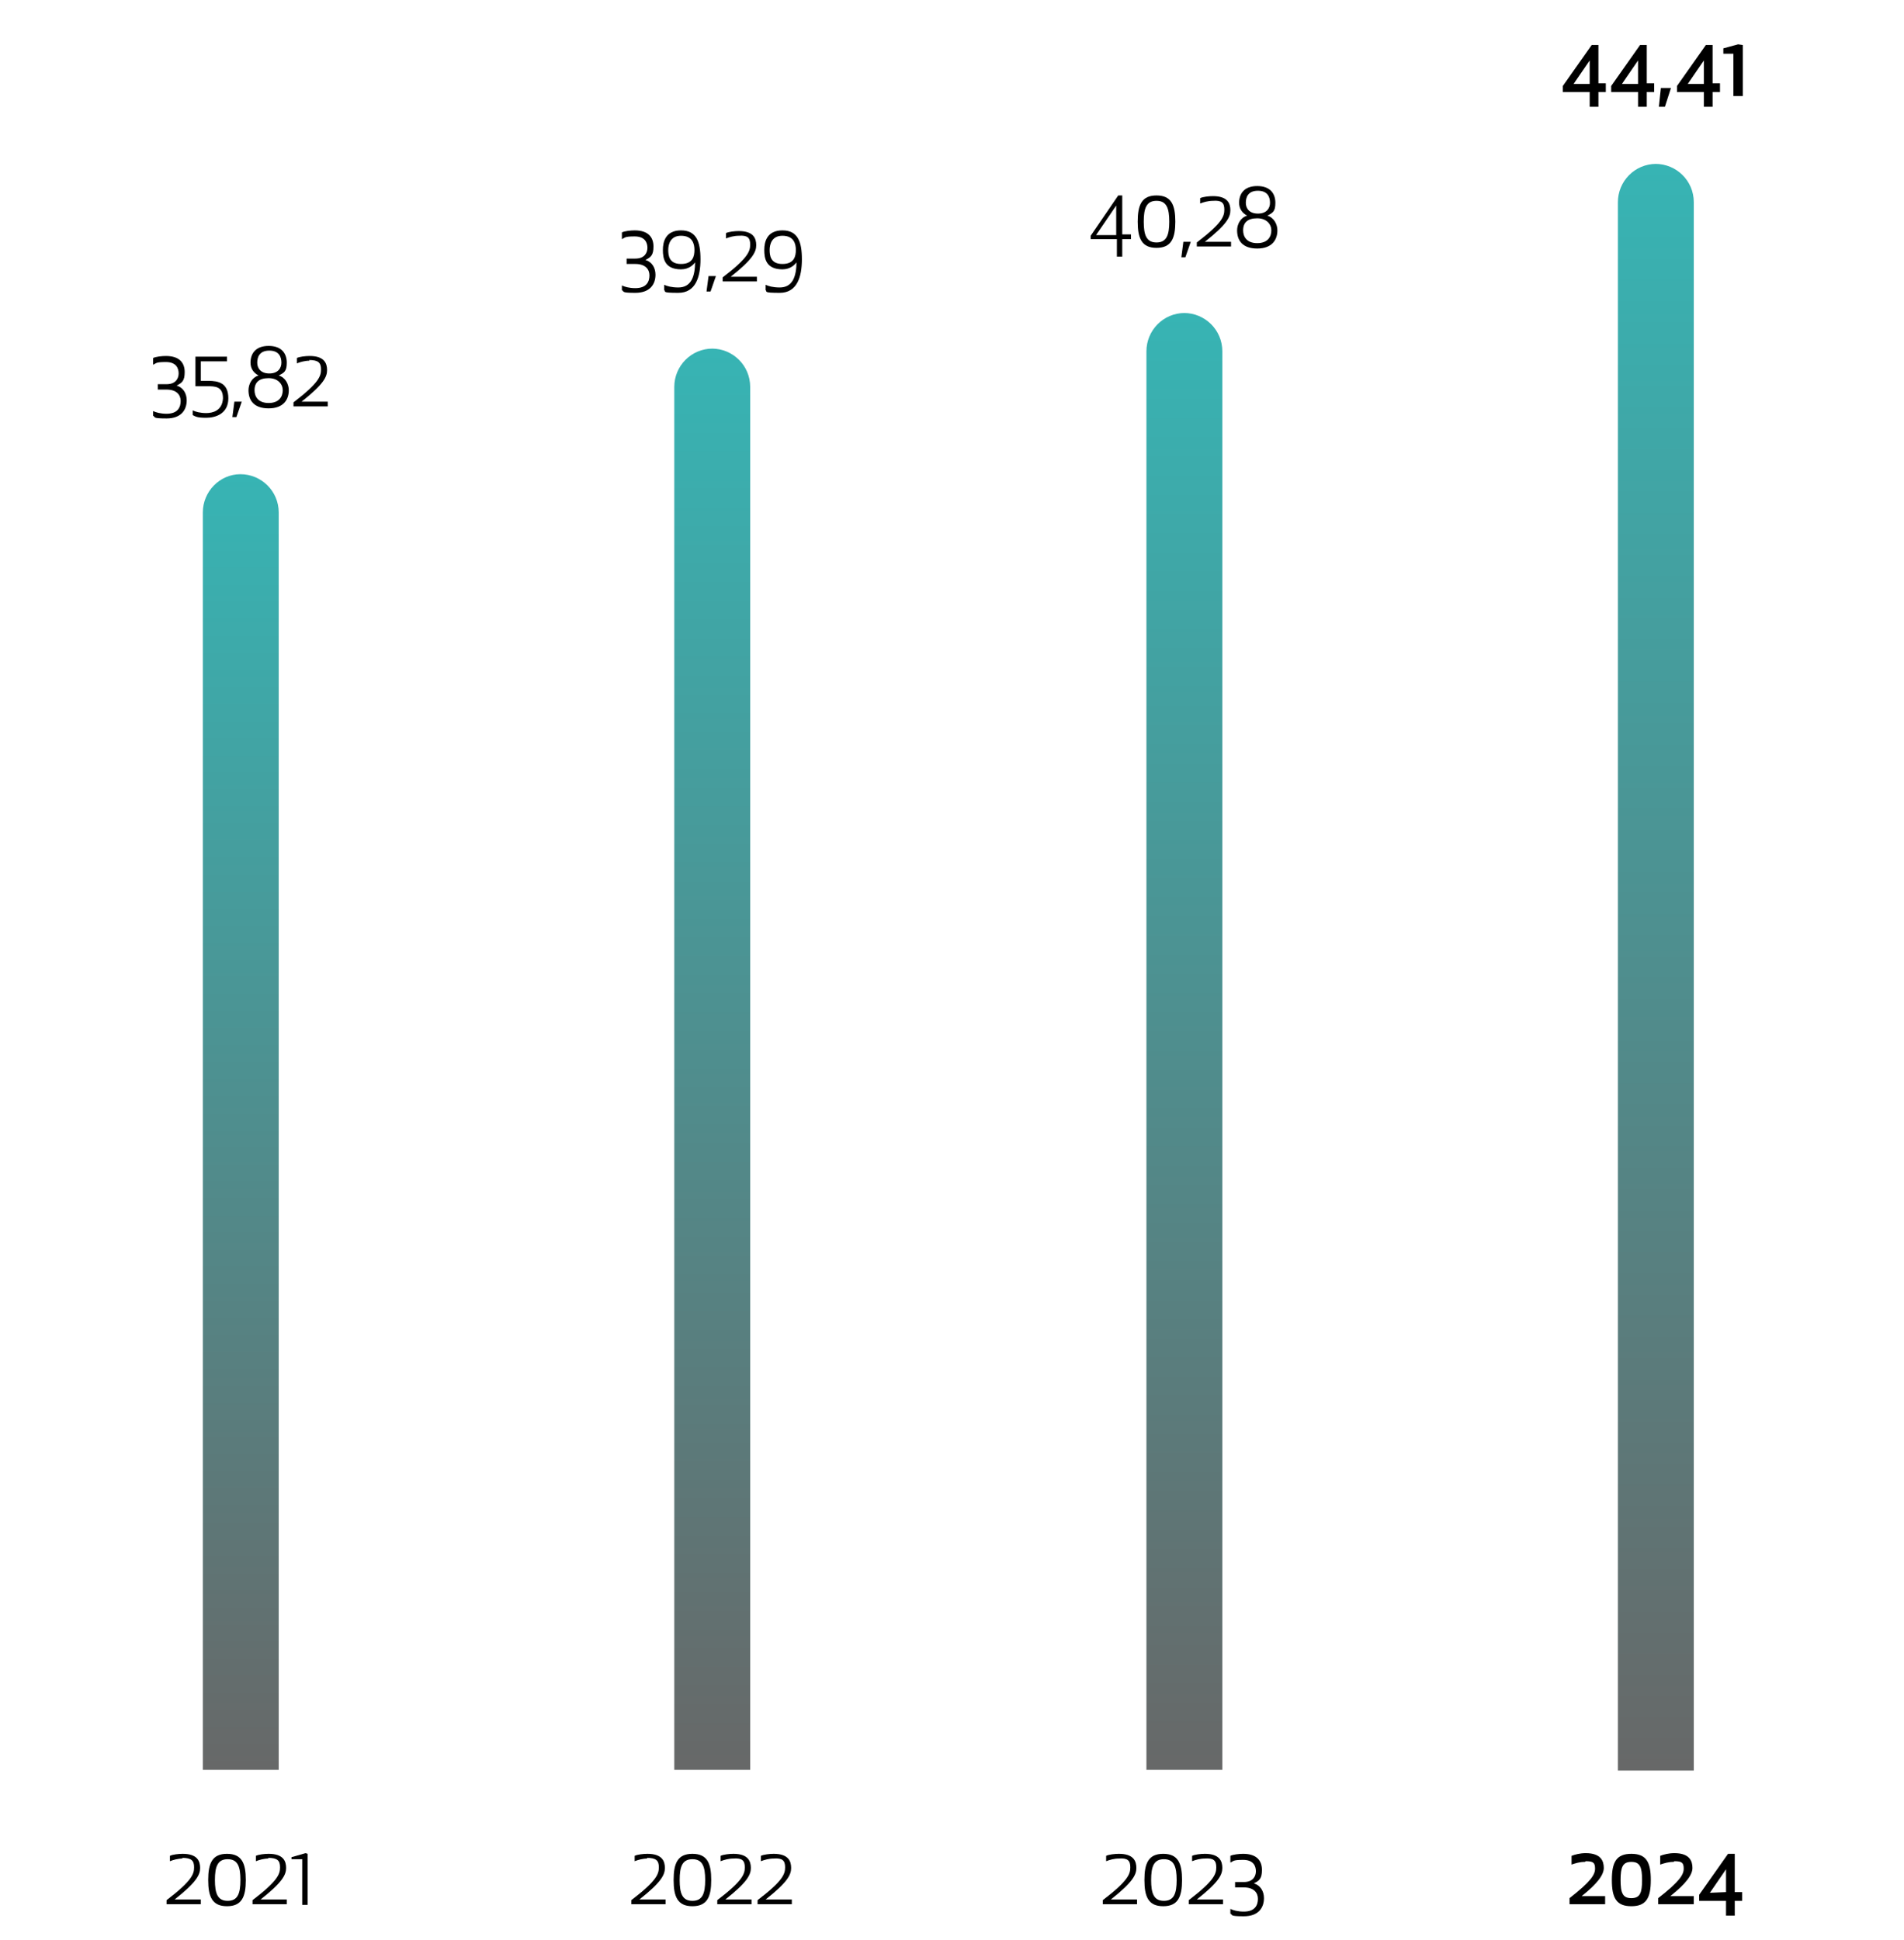
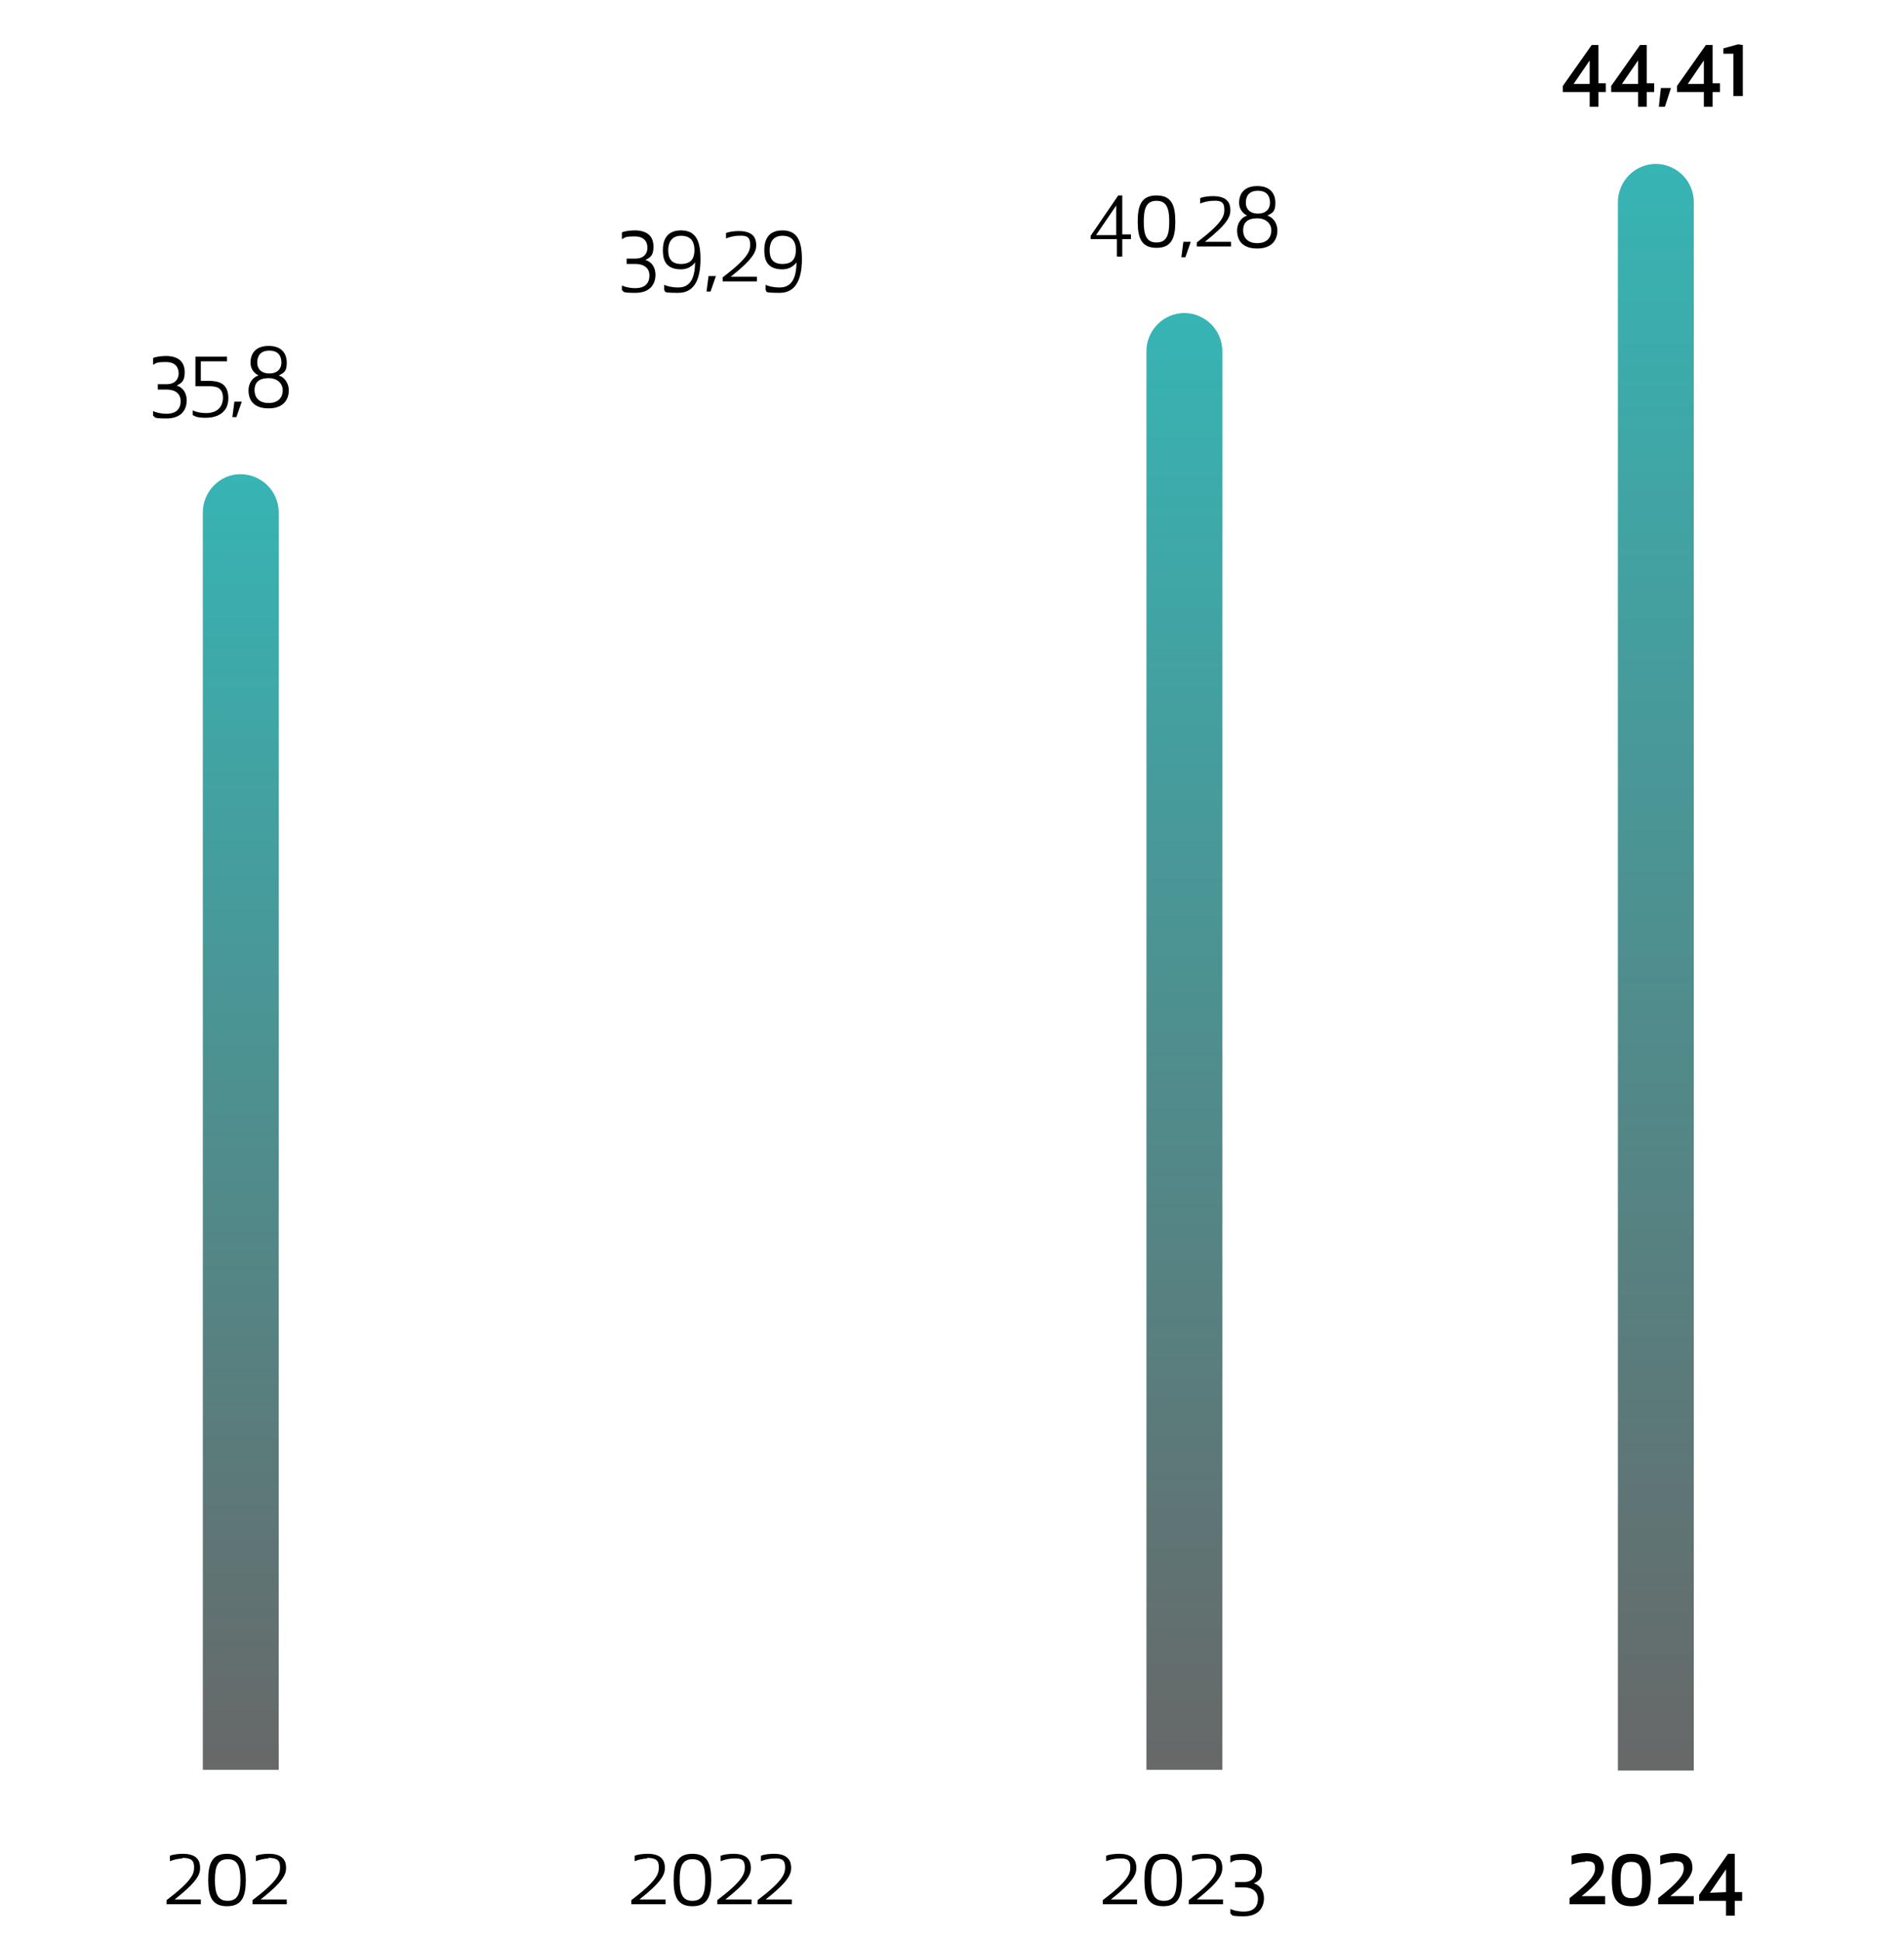
<svg xmlns="http://www.w3.org/2000/svg" version="1.1" id="Calque_1" x="0px" y="0px" viewBox="0 0 283.5 288.8" style="enable-background:new 0 0 283.5 288.8;" xml:space="preserve">
  <style type="text/css">
	.st0{fill:url(#SVGID_1_);}
	.st1{fill:url(#SVGID_00000157288181648227497110000006001892020917185967_);}
	.st2{fill:url(#SVGID_00000020387546187715203900000002910251250768324510_);}
	.st3{fill:url(#SVGID_00000122691339091881447800000012825462168094648742_);}
</style>
  <linearGradient id="SVGID_1_" gradientUnits="userSpaceOnUse" x1="35.832" y1="194.048" x2="35.832" y2="1.148" gradientTransform="matrix(1 0 0 -1 0 264.604)">
    <stop offset="0" style="stop-color:#37B4B4" />
    <stop offset="1" style="stop-color:#676868" />
  </linearGradient>
  <path class="st0" d="M35.8,70.6L35.8,70.6c3.1,0,5.7,2.5,5.7,5.7v187.2H30.2V76.3C30.2,73.2,32.7,70.6,35.8,70.6L35.8,70.6z" />
  <linearGradient id="SVGID_00000157276068428274283930000005993371946901917357_" gradientUnits="userSpaceOnUse" x1="106.032" y1="212.748" x2="106.032" y2="1.148" gradientTransform="matrix(1 0 0 -1 0 264.604)">
    <stop offset="0" style="stop-color:#37B4B4" />
    <stop offset="1" style="stop-color:#676868" />
  </linearGradient>
-   <path style="fill:url(#SVGID_00000157276068428274283930000005993371946901917357_);" d="M106,51.9L106,51.9c3.1,0,5.7,2.5,5.7,5.7  v205.9h-11.3V57.6c0-3.1,2.5-5.7,5.7-5.7H106z" />
  <linearGradient id="SVGID_00000046331946158755689830000010696495618971767475_" gradientUnits="userSpaceOnUse" x1="176.332" y1="218.048" x2="176.332" y2="1.148" gradientTransform="matrix(1 0 0 -1 0 264.604)">
    <stop offset="0" style="stop-color:#37B4B4" />
    <stop offset="1" style="stop-color:#676868" />
  </linearGradient>
  <path style="fill:url(#SVGID_00000046331946158755689830000010696495618971767475_);" d="M176.3,46.6L176.3,46.6  c3.1,0,5.7,2.5,5.7,5.7v211.2h-11.3V52.3c0-3.1,2.5-5.7,5.7-5.7L176.3,46.6z" />
  <linearGradient id="SVGID_00000061433376348272684880000001827481650305162407_" gradientUnits="userSpaceOnUse" x1="246.532" y1="240.248" x2="246.532" y2="1.048" gradientTransform="matrix(1 0 0 -1 0 264.604)">
    <stop offset="0" style="stop-color:#37B4B4" />
    <stop offset="1" style="stop-color:#676868" />
  </linearGradient>
  <path style="fill:url(#SVGID_00000061433376348272684880000001827481650305162407_);" d="M246.5,24.4L246.5,24.4  c3.1,0,5.7,2.5,5.7,5.7v233.5h-11.3V30.1c0-3.1,2.5-5.7,5.7-5.7L246.5,24.4z" />
  <g>
    <path d="M22.8,54.1v-0.8c0.4-0.2,1.3-0.3,1.9-0.3c2.1,0,2.8,1.1,2.8,2.4s-0.4,1.6-1.2,2c1,0.3,1.5,1.2,1.5,2.2c0,1.4-0.8,2.7-3,2.7   s-1.6-0.2-2-0.4v-0.7c0.4,0.2,1.1,0.4,2,0.4c1.7,0,2.1-1,2.1-1.9S26.3,58,24.8,58h-1.3v-0.8h1.3c1.4,0,1.8-0.9,1.8-1.6   s-0.3-1.7-1.9-1.7s-1.4,0.2-1.9,0.4L22.8,54.1z" />
    <path d="M33.2,59.3c0-1.8-1.2-1.8-2.4-1.8h-1.7v-4.4h4.7v0.7h-3.9v2.9c0.4,0,0.8,0,1.1,0c1.5,0,3,0.3,3,2.6s-1.9,2.9-3.3,2.9   c-1.4,0-1.6-0.2-2-0.4v-0.7c0.4,0.2,1.1,0.4,2,0.4S33.1,61.2,33.2,59.3L33.2,59.3z" />
    <path d="M36,59.8l-0.8,2.3h-0.6l0.3-2.3H36z" />
    <path d="M37,58.1c0-0.9,0.5-1.9,1.5-2.2c-0.8-0.4-1.2-1.1-1.2-1.9c0-1.3,0.7-2.5,2.7-2.5s2.7,1.2,2.7,2.5s-0.4,1.5-1.2,1.9   c1,0.3,1.5,1.3,1.5,2.2c0,1.4-0.8,2.7-3,2.7S37,59.6,37,58.1z M37.9,58.1c0,0.9,0.5,1.9,2.1,1.9s2.1-1,2.1-1.9s-0.7-1.8-2.1-1.8   S37.9,56.9,37.9,58.1z M41.9,54c0-0.8-0.3-1.8-1.8-1.8s-1.8,1-1.8,1.8s0.5,1.6,1.8,1.6S41.9,54.8,41.9,54z" />
-     <path d="M46.1,53.7c-0.7,0-1.4,0.2-1.9,0.4v-0.8c0.4-0.2,1.3-0.3,1.9-0.3c2.2,0,2.6,1.1,2.6,2.1s-0.5,2.1-3.8,4.7h3.9v0.7h-5.1   v-0.6c3.8-2.9,4.1-3.9,4.1-4.9s-0.4-1.4-1.8-1.4L46.1,53.7z" />
  </g>
  <g>
    <path d="M92.6,35.4v-0.8c0.4-0.2,1.3-0.3,1.9-0.3c2.1,0,2.8,1.1,2.8,2.4s-0.4,1.6-1.2,2c1,0.3,1.5,1.2,1.5,2.2c0,1.4-0.8,2.7-3,2.7   s-1.6-0.2-2-0.4v-0.7c0.4,0.2,1.1,0.4,2,0.4c1.7,0,2.1-1,2.1-1.9s-0.6-1.7-2.1-1.7h-1.3v-0.8h1.3c1.4,0,1.8-0.9,1.8-1.6   s-0.3-1.7-1.9-1.7s-1.4,0.2-1.9,0.4L92.6,35.4z" />
    <path d="M103.6,38.9c-0.3,0.5-1,1.2-2.2,1.2c-2.5,0-2.7-1.7-2.7-2.9s0.4-2.9,2.7-2.9c2.3,0,2.9,1.7,2.9,4.3s-0.7,5-3.3,5   s-1.8-0.2-2.1-0.4v-0.8c0.4,0.2,1.1,0.4,2.1,0.4c1.9,0,2.5-1.6,2.5-3.9L103.6,38.9z M101.4,35.1c-1.6,0-1.9,1.3-1.9,2.1   s0.1,2.1,1.9,2.1s2-1.2,2-2.1S103.1,35.1,101.4,35.1z" />
    <path d="M106.6,41.1l-0.8,2.3h-0.6l0.3-2.3H106.6z" />
    <path d="M110,35.1c-0.7,0-1.4,0.2-1.9,0.4v-0.8c0.4-0.2,1.3-0.3,1.9-0.3c2.2,0,2.6,1.1,2.6,2.1s-0.5,2.1-3.8,4.7h3.9v0.7h-5.1v-0.6   c3.8-2.9,4.1-3.9,4.1-4.9S111.3,35,110,35.1L110,35.1z" />
    <path d="M118.7,38.9c-0.3,0.5-1,1.2-2.2,1.2c-2.5,0-2.7-1.7-2.7-2.9s0.4-2.9,2.7-2.9s2.9,1.7,2.9,4.3s-0.7,5-3.3,5   s-1.8-0.2-2.1-0.4v-0.8c0.4,0.2,1.1,0.4,2.1,0.4c1.9,0,2.5-1.6,2.5-3.9L118.7,38.9z M116.5,35.1c-1.6,0-1.9,1.3-1.9,2.1   s0.1,2.1,1.9,2.1s2-1.2,2-2.1S118.2,35.1,116.5,35.1z" />
  </g>
  <g>
    <path d="M167.1,34.9h1.3v0.7h-1.3v2.6h-0.8v-2.6h-3.9v-0.5l4.1-6h0.6L167.1,34.9L167.1,34.9z M166.2,34.9v-4.3l-3,4.4h3V34.9z" />
    <path d="M169.4,33c0-2.5,0.6-3.9,2.8-3.9s2.8,1.4,2.8,3.9s-0.6,3.9-2.8,3.9S169.4,35.5,169.4,33z M174.1,33c0-2-0.4-3.1-1.9-3.1   s-1.9,1.1-1.9,3.1s0.4,3.1,1.9,3.1S174.1,35,174.1,33z" />
    <path d="M177.3,36l-0.8,2.3h-0.6l0.3-2.3H177.3z" />
    <path d="M180.6,29.9c-0.7,0-1.4,0.2-1.9,0.4v-0.8c0.4-0.2,1.3-0.3,1.9-0.3c2.2,0,2.6,1.1,2.6,2.1c0,1-0.5,2.1-3.8,4.7h3.9v0.7h-5.1   v-0.6c3.8-2.9,4.1-3.9,4.1-4.9C182.3,30.2,181.9,29.8,180.6,29.9L180.6,29.9z" />
    <path d="M184.2,34.3c0-0.9,0.5-1.9,1.5-2.2c-0.8-0.4-1.2-1.1-1.2-1.9c0-1.3,0.7-2.5,2.7-2.5s2.7,1.2,2.7,2.5s-0.4,1.5-1.2,1.9   c1,0.3,1.5,1.3,1.5,2.2c0,1.4-0.8,2.7-3,2.7S184.2,35.8,184.2,34.3z M185.1,34.3c0,0.9,0.5,1.9,2.1,1.9s2.1-1,2.1-1.9   s-0.7-1.8-2.1-1.8S185.1,33.1,185.1,34.3z M189.1,30.2c0-0.8-0.3-1.8-1.8-1.8s-1.8,1-1.8,1.8s0.5,1.6,1.8,1.6S189.1,31,189.1,30.2z   " />
  </g>
  <g>
    <path d="M238,12.4h1.1v1.3H238v2.2h-1.3v-2.2h-4v-0.9l4.3-6.1h1V12.4z M236.7,12.4V9l-2.4,3.5h2.4V12.4z" />
    <path d="M245.2,12.4h1.1v1.3h-1.1v2.2h-1.3v-2.2h-4v-0.9l4.3-6.1h1V12.4z M243.9,12.4V9l-2.4,3.5h2.4V12.4z" />
    <path d="M248.8,13.1l-0.9,2.8H247l0.3-2.8H248.8z" />
    <path d="M255,12.4h1.1v1.3H255v2.2h-1.3v-2.2h-4v-0.9l4.3-6.1h1V12.4z M253.7,12.4V9l-2.4,3.5h2.4V12.4z" />
    <path d="M259.5,6.7v7.6h-1.4V8h-1.5V7.2l2.2-0.6L259.5,6.7L259.5,6.7z" />
  </g>
  <g>
    <path d="M236,277.2c-0.8,0-1.4,0.2-2,0.4v-1.3c0.5-0.2,1.3-0.4,2.1-0.4c2.3,0,2.7,1.2,2.7,2.2s-0.9,2.3-3.3,4.2h3.5v1.2h-5.3v-0.9   c3.2-2.5,3.8-3.5,3.8-4.4s-0.3-1.1-1.4-1.1L236,277.2z" />
    <path d="M240,279.9c0-2.7,0.7-3.9,2.9-3.9s2.9,1.2,2.9,3.9s-0.7,3.9-2.9,3.9S240,282.6,240,279.9z M241.3,279.9   c0,1.9,0.3,2.7,1.6,2.7s1.6-0.8,1.6-2.7s-0.3-2.7-1.6-2.7S241.3,278,241.3,279.9z" />
    <path d="M249.2,277.2c-0.8,0-1.4,0.2-2,0.4v-1.3c0.5-0.2,1.3-0.4,2.1-0.4c2.3,0,2.7,1.2,2.7,2.2s-0.9,2.3-3.3,4.2h3.5v1.2h-5.3   v-0.9c3.2-2.5,3.8-3.5,3.8-4.4s-0.3-1.1-1.4-1.1L249.2,277.2z" />
    <path d="M258.3,281.7h1.1v1.3h-1.1v2.2H257V283h-4v-0.9l4.3-6.1h1V281.7z M257,281.7v-3.4l-2.4,3.5L257,281.7L257,281.7z" />
  </g>
  <g>
    <path d="M166.6,276.7c-0.7,0-1.4,0.2-1.9,0.4v-0.8c0.4-0.2,1.3-0.3,1.9-0.3c2.2,0,2.6,1.1,2.6,2.1s-0.5,2.1-3.8,4.7h3.9v0.7h-5.1   v-0.6c3.8-2.9,4.1-3.9,4.1-4.9S167.9,276.6,166.6,276.7L166.6,276.7z" />
    <path d="M170.4,279.9c0-2.5,0.6-3.9,2.8-3.9s2.8,1.4,2.8,3.9s-0.6,3.9-2.8,3.9S170.4,282.4,170.4,279.9z M175.2,279.9   c0-2-0.4-3.1-1.9-3.1s-1.9,1.1-1.9,3.1s0.4,3.1,1.9,3.1S175.2,281.9,175.2,279.9z" />
    <path d="M179.4,276.7c-0.7,0-1.4,0.2-1.9,0.4v-0.8c0.4-0.2,1.3-0.3,1.9-0.3c2.2,0,2.6,1.1,2.6,2.1s-0.5,2.1-3.8,4.7h3.9v0.7H177   v-0.6c3.8-2.9,4.1-3.9,4.1-4.9S180.7,276.6,179.4,276.7L179.4,276.7z" />
    <path d="M183.2,277.1v-0.8c0.4-0.2,1.3-0.3,1.9-0.3c2.1,0,2.8,1.1,2.8,2.4s-0.4,1.6-1.2,2c1,0.3,1.5,1.2,1.5,2.2   c0,1.4-0.8,2.7-3,2.7s-1.6-0.2-2-0.4v-0.7c0.4,0.2,1.1,0.4,2,0.4c1.7,0,2.1-1,2.1-1.9s-0.6-1.7-2.1-1.7h-1.3v-0.8h1.3   c1.4,0,1.8-0.9,1.8-1.6s-0.3-1.7-1.9-1.7s-1.4,0.2-1.9,0.4L183.2,277.1z" />
  </g>
  <g>
    <path d="M96.4,276.7c-0.7,0-1.4,0.2-1.9,0.4v-0.8c0.4-0.2,1.3-0.3,1.9-0.3c2.2,0,2.6,1.1,2.6,2.1s-0.5,2.1-3.8,4.7h3.9v0.7H94v-0.6   c3.8-2.9,4.1-3.9,4.1-4.9s-0.4-1.4-1.8-1.4L96.4,276.7z" />
    <path d="M100.3,279.9c0-2.5,0.6-3.9,2.8-3.9s2.8,1.4,2.8,3.9s-0.6,3.9-2.8,3.9S100.3,282.4,100.3,279.9z M105,279.9   c0-2-0.4-3.1-1.9-3.1s-1.9,1.1-1.9,3.1s0.4,3.1,1.9,3.1S105,281.9,105,279.9z" />
    <path d="M109.2,276.7c-0.7,0-1.4,0.2-1.9,0.4v-0.8c0.4-0.2,1.3-0.3,1.9-0.3c2.2,0,2.6,1.1,2.6,2.1s-0.5,2.1-3.8,4.7h3.9v0.7h-5.1   v-0.6c3.8-2.9,4.1-3.9,4.1-4.9S110.5,276.6,109.2,276.7L109.2,276.7z" />
    <path d="M115.2,276.7c-0.7,0-1.4,0.2-1.9,0.4v-0.8c0.4-0.2,1.3-0.3,1.9-0.3c2.2,0,2.6,1.1,2.6,2.1s-0.5,2.1-3.8,4.7h3.9v0.7h-5.1   v-0.6c3.8-2.9,4.1-3.9,4.1-4.9S116.5,276.6,115.2,276.7L115.2,276.7z" />
  </g>
  <g>
    <path d="M27.2,276.7c-0.7,0-1.4,0.2-1.9,0.4v-0.8c0.4-0.2,1.3-0.3,1.9-0.3c2.2,0,2.6,1.1,2.6,2.1s-0.5,2.1-3.8,4.7h3.9v0.7h-5.1   v-0.6c3.8-2.9,4.1-3.9,4.1-4.9s-0.4-1.4-1.8-1.4L27.2,276.7z" />
    <path d="M31,279.9c0-2.5,0.6-3.9,2.8-3.9s2.8,1.4,2.8,3.9s-0.6,3.9-2.8,3.9S31,282.4,31,279.9z M35.8,279.9c0-2-0.4-3.1-1.9-3.1   s-1.9,1.1-1.9,3.1s0.4,3.1,1.9,3.1S35.8,281.9,35.8,279.9z" />
    <path d="M40,276.7c-0.7,0-1.4,0.2-1.9,0.4v-0.8c0.4-0.2,1.3-0.3,1.9-0.3c2.2,0,2.6,1.1,2.6,2.1s-0.5,2.1-3.8,4.7h3.9v0.7h-5.1v-0.6   c3.8-2.9,4.1-3.9,4.1-4.9s-0.4-1.4-1.8-1.4L40,276.7z" />
-     <path d="M45.8,276v7.6H45v-6.8h-1.6v-0.3l2.1-0.6L45.8,276L45.8,276z" />
  </g>
</svg>